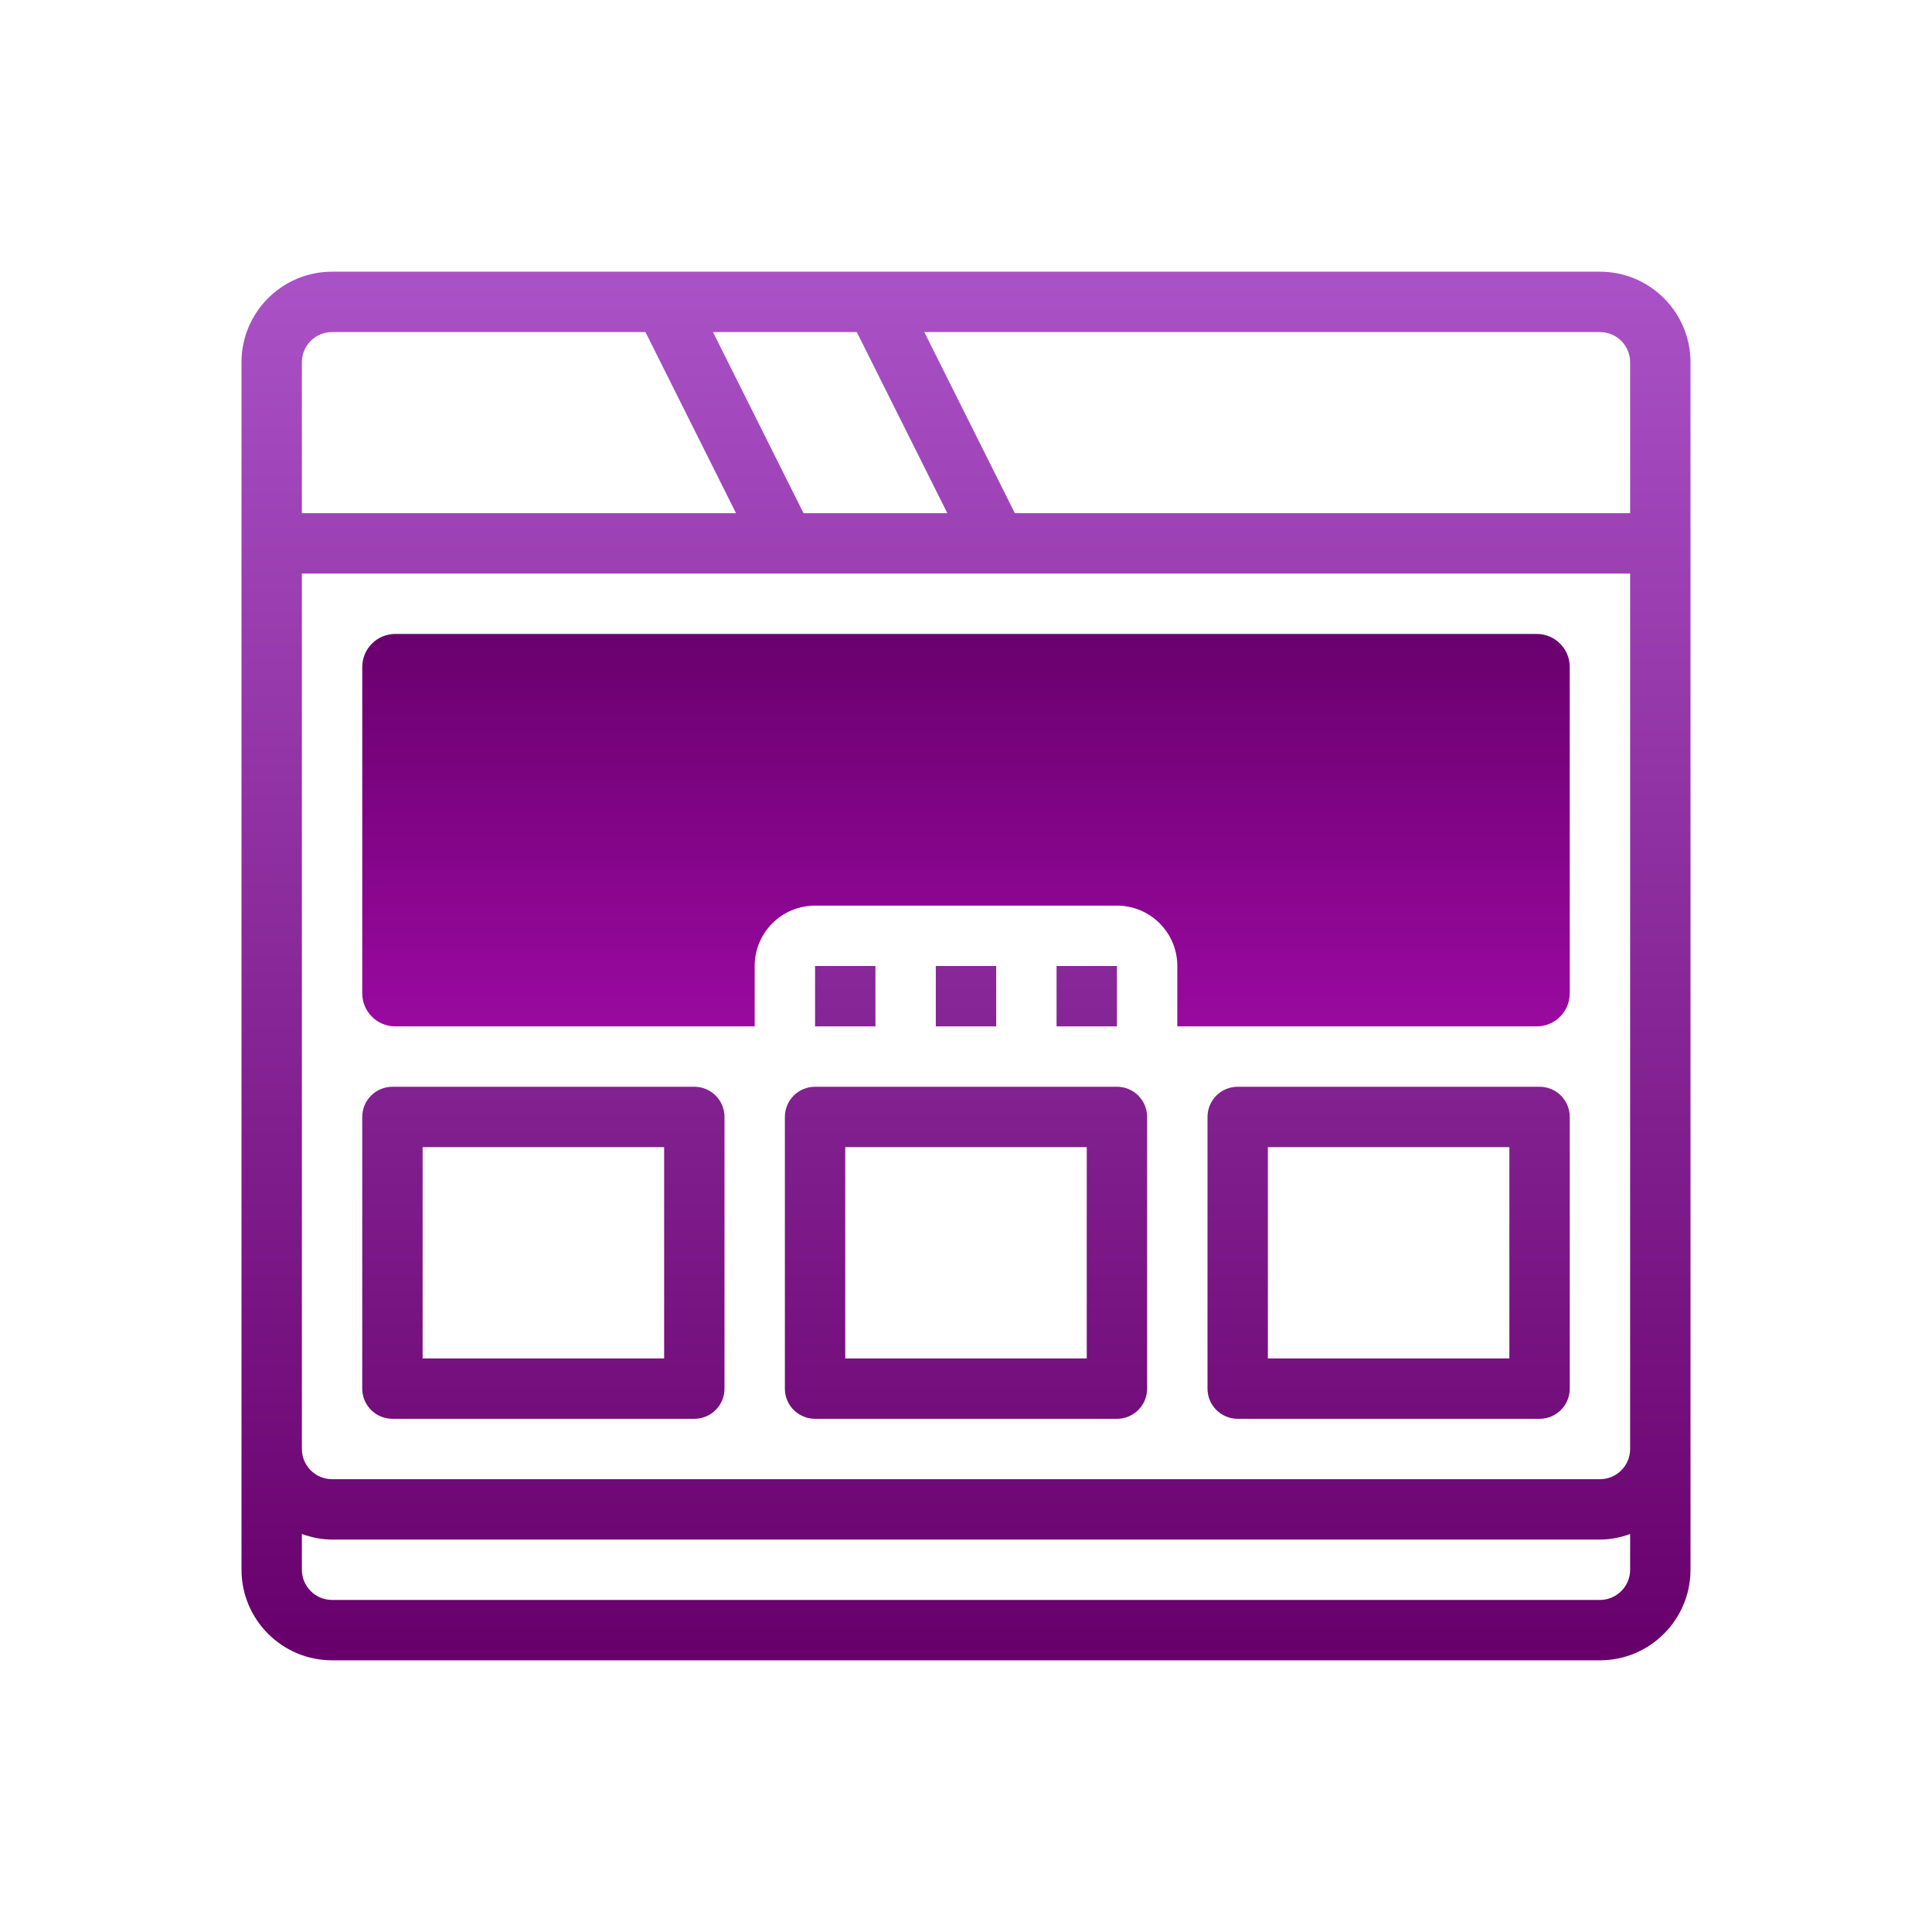
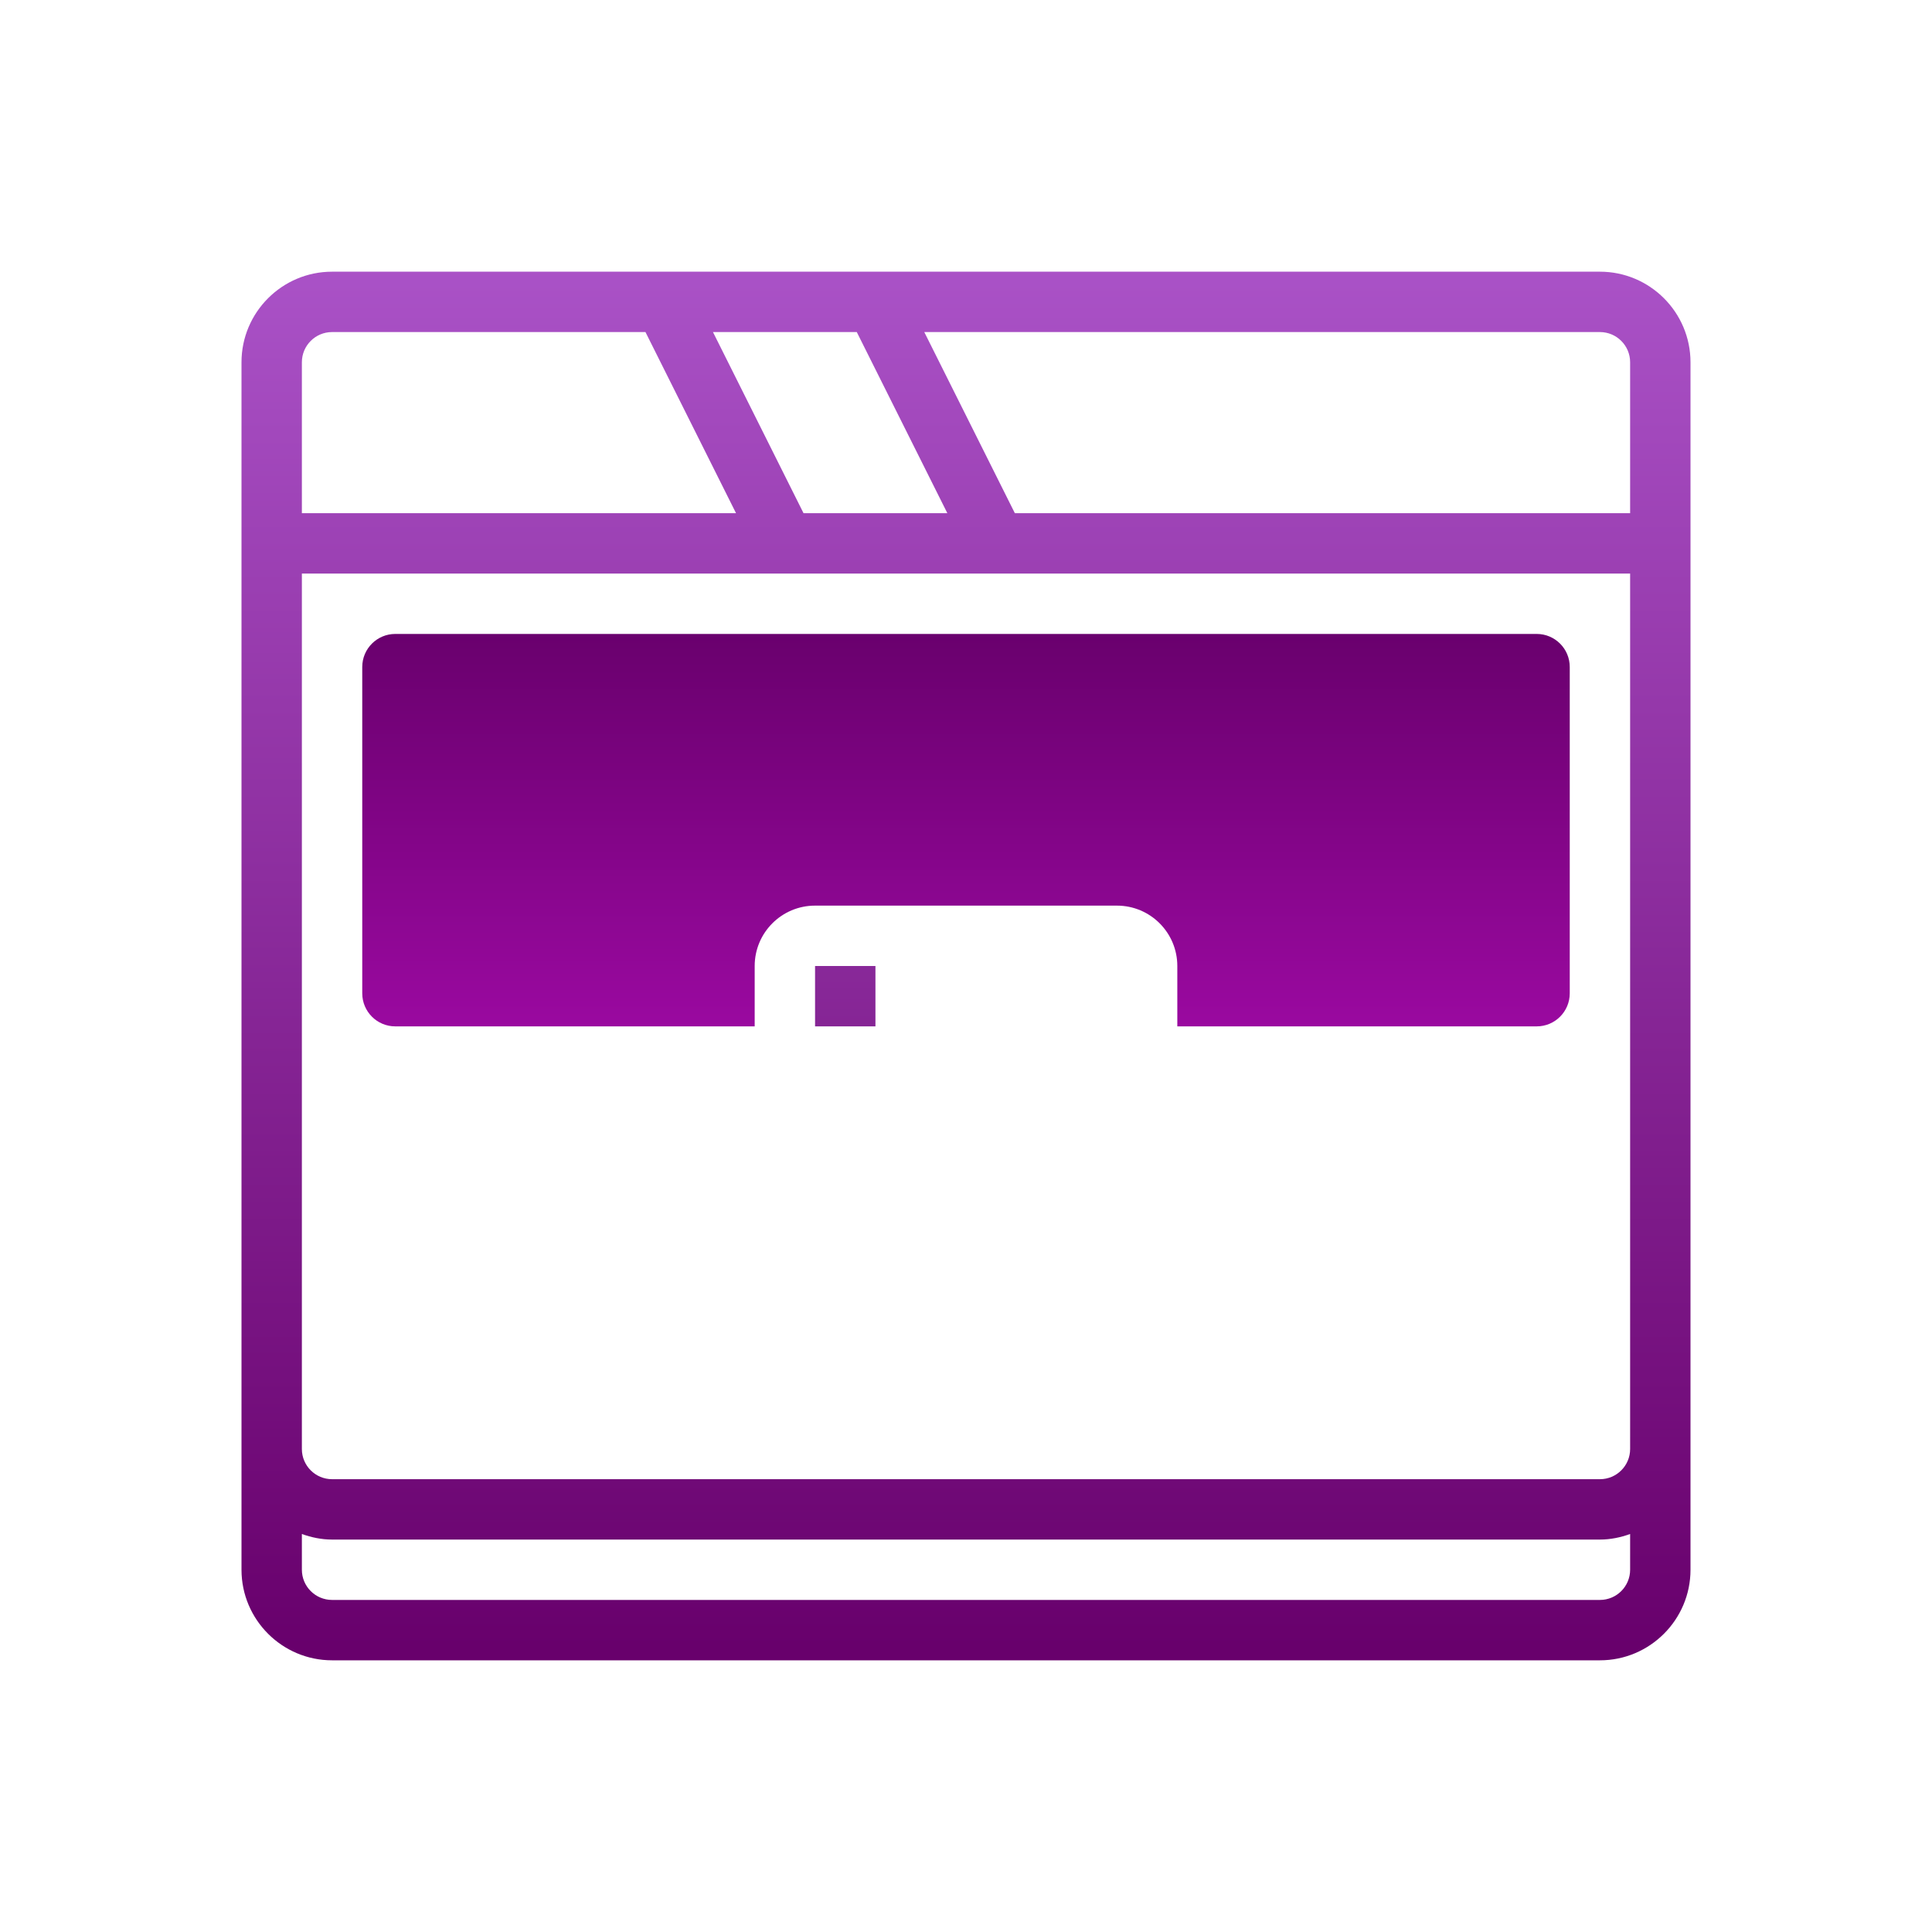
<svg xmlns="http://www.w3.org/2000/svg" viewBox="0,0,256,256" width="100px" height="100px">
  <defs>
    <linearGradient x1="32" y1="20.557" x2="32" y2="35.614" gradientUnits="userSpaceOnUse" id="color-1">
      <stop offset="0" stop-color="#68006c" />
      <stop offset="1" stop-color="#a00aa6" />
    </linearGradient>
    <linearGradient x1="32" y1="8.787" x2="32" y2="54.617" gradientUnits="userSpaceOnUse" id="color-2">
      <stop offset="0" stop-color="#aa52c7" />
      <stop offset="1" stop-color="#68006c" />
    </linearGradient>
    <linearGradient x1="18" y1="8.787" x2="18" y2="54.617" gradientUnits="userSpaceOnUse" id="color-3">
      <stop offset="0" stop-color="#aa52c7" />
      <stop offset="1" stop-color="#68006c" />
    </linearGradient>
    <linearGradient x1="28" y1="8.787" x2="28" y2="54.617" gradientUnits="userSpaceOnUse" id="color-4">
      <stop offset="0" stop-color="#aa52c7" />
      <stop offset="1" stop-color="#68006c" />
    </linearGradient>
    <linearGradient x1="32" y1="8.787" x2="32" y2="54.617" gradientUnits="userSpaceOnUse" id="color-5">
      <stop offset="0" stop-color="#aa52c7" />
      <stop offset="1" stop-color="#68006c" />
    </linearGradient>
    <linearGradient x1="36" y1="8.787" x2="36" y2="54.617" gradientUnits="userSpaceOnUse" id="color-6">
      <stop offset="0" stop-color="#aa52c7" />
      <stop offset="1" stop-color="#68006c" />
    </linearGradient>
    <linearGradient x1="32" y1="8.787" x2="32" y2="54.617" gradientUnits="userSpaceOnUse" id="color-7">
      <stop offset="0" stop-color="#aa52c7" />
      <stop offset="1" stop-color="#68006c" />
    </linearGradient>
    <linearGradient x1="46" y1="8.787" x2="46" y2="54.617" gradientUnits="userSpaceOnUse" id="color-8">
      <stop offset="0" stop-color="#aa52c7" />
      <stop offset="1" stop-color="#68006c" />
    </linearGradient>
  </defs>
  <g fill="none" fill-rule="nonzero" stroke="none" stroke-width="1" stroke-linecap="butt" stroke-linejoin="miter" stroke-miterlimit="10" stroke-dasharray="" stroke-dashoffset="0" font-family="none" font-weight="none" font-size="none" text-anchor="none" style="mix-blend-mode: normal">
    <g transform="scale(4,4)">
      <path d="M50.905,21h-37.81c-0.605,0 -1.095,0.49 -1.095,1.095v10.809c0,0.606 0.49,1.096 1.095,1.096h11.905v-2c0,-1.105 0.895,-2 2,-2h10c1.105,0 2,0.895 2,2v2h11.905c0.605,0 1.095,-0.49 1.095,-1.095v-10.81c0,-0.605 -0.49,-1.095 -1.095,-1.095z" fill="url(#color-1)" />
      <path d="M53,9h-42c-1.654,0 -3,1.346 -3,3v40c0,1.654 1.346,3 3,3h42c1.654,0 3,-1.346 3,-3v-40c0,-1.654 -1.346,-3 -3,-3zM28.382,11l3,6h-4.764l-3,-6zM10,12c0,-0.552 0.448,-1 1,-1h10.382l3,6h-14.382zM54,52c0,0.552 -0.448,1 -1,1h-42c-0.552,0 -1,-0.448 -1,-1v-1.184c0.314,0.112 0.647,0.184 1,0.184h42c0.353,0 0.686,-0.072 1,-0.184zM54,48c0,0.552 -0.448,1 -1,1h-42c-0.552,0 -1,-0.448 -1,-1v-29h44zM54,17h-20.382l-3,-6h22.382c0.552,0 1,0.448 1,1z" fill="url(#color-2)" />
-       <path d="M13,47h10c0.552,0 1,-0.447 1,-1v-9c0,-0.553 -0.448,-1 -1,-1h-10c-0.552,0 -1,0.447 -1,1v9c0,0.553 0.448,1 1,1zM14,38h8v7h-8z" fill="url(#color-3)" />
      <rect x="27" y="32" width="2" height="2" fill="url(#color-4)" />
-       <rect x="31" y="32" width="2" height="2" fill="url(#color-5)" />
-       <rect x="35" y="32" width="2" height="2" fill="url(#color-6)" />
-       <path d="M27,47h10c0.552,0 1,-0.447 1,-1v-9c0,-0.553 -0.448,-1 -1,-1h-10c-0.552,0 -1,0.447 -1,1v9c0,0.553 0.448,1 1,1zM28,38h8v7h-8z" fill="url(#color-7)" />
-       <path d="M41,47h10c0.552,0 1,-0.447 1,-1v-9c0,-0.553 -0.448,-1 -1,-1h-10c-0.552,0 -1,0.447 -1,1v9c0,0.553 0.448,1 1,1zM42,38h8v7h-8z" fill="url(#color-8)" />
    </g>
  </g>
</svg>